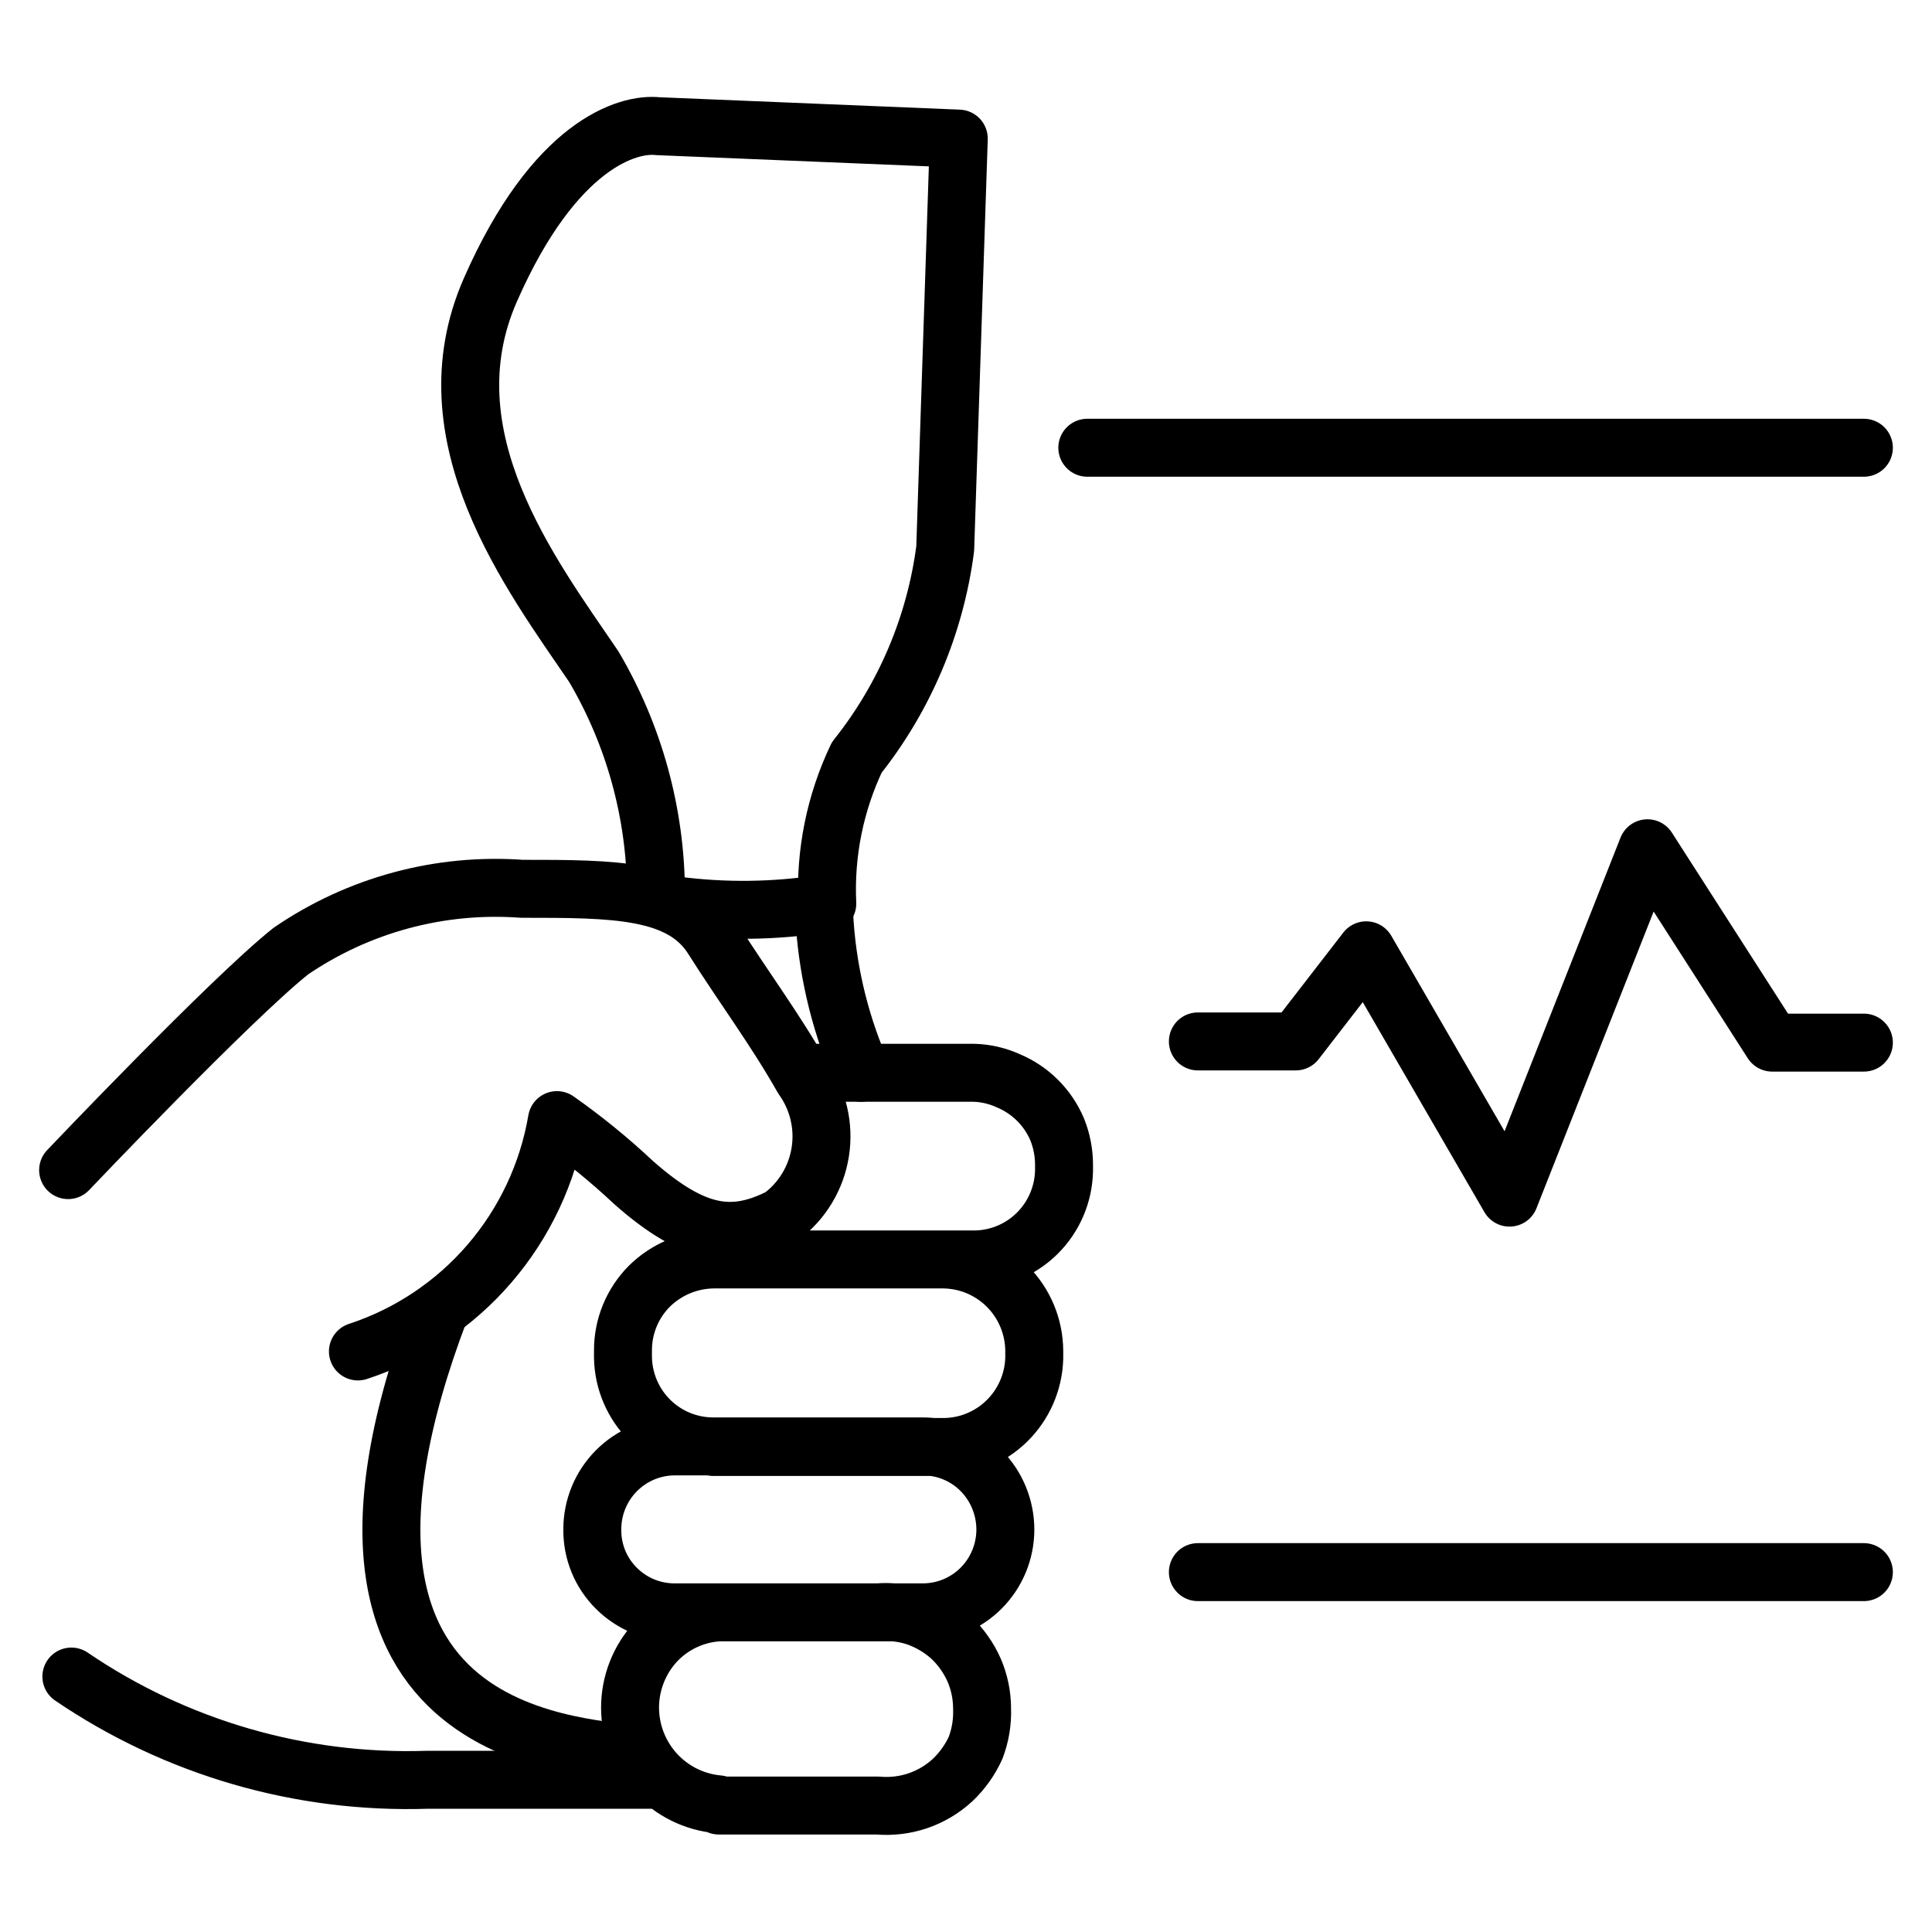
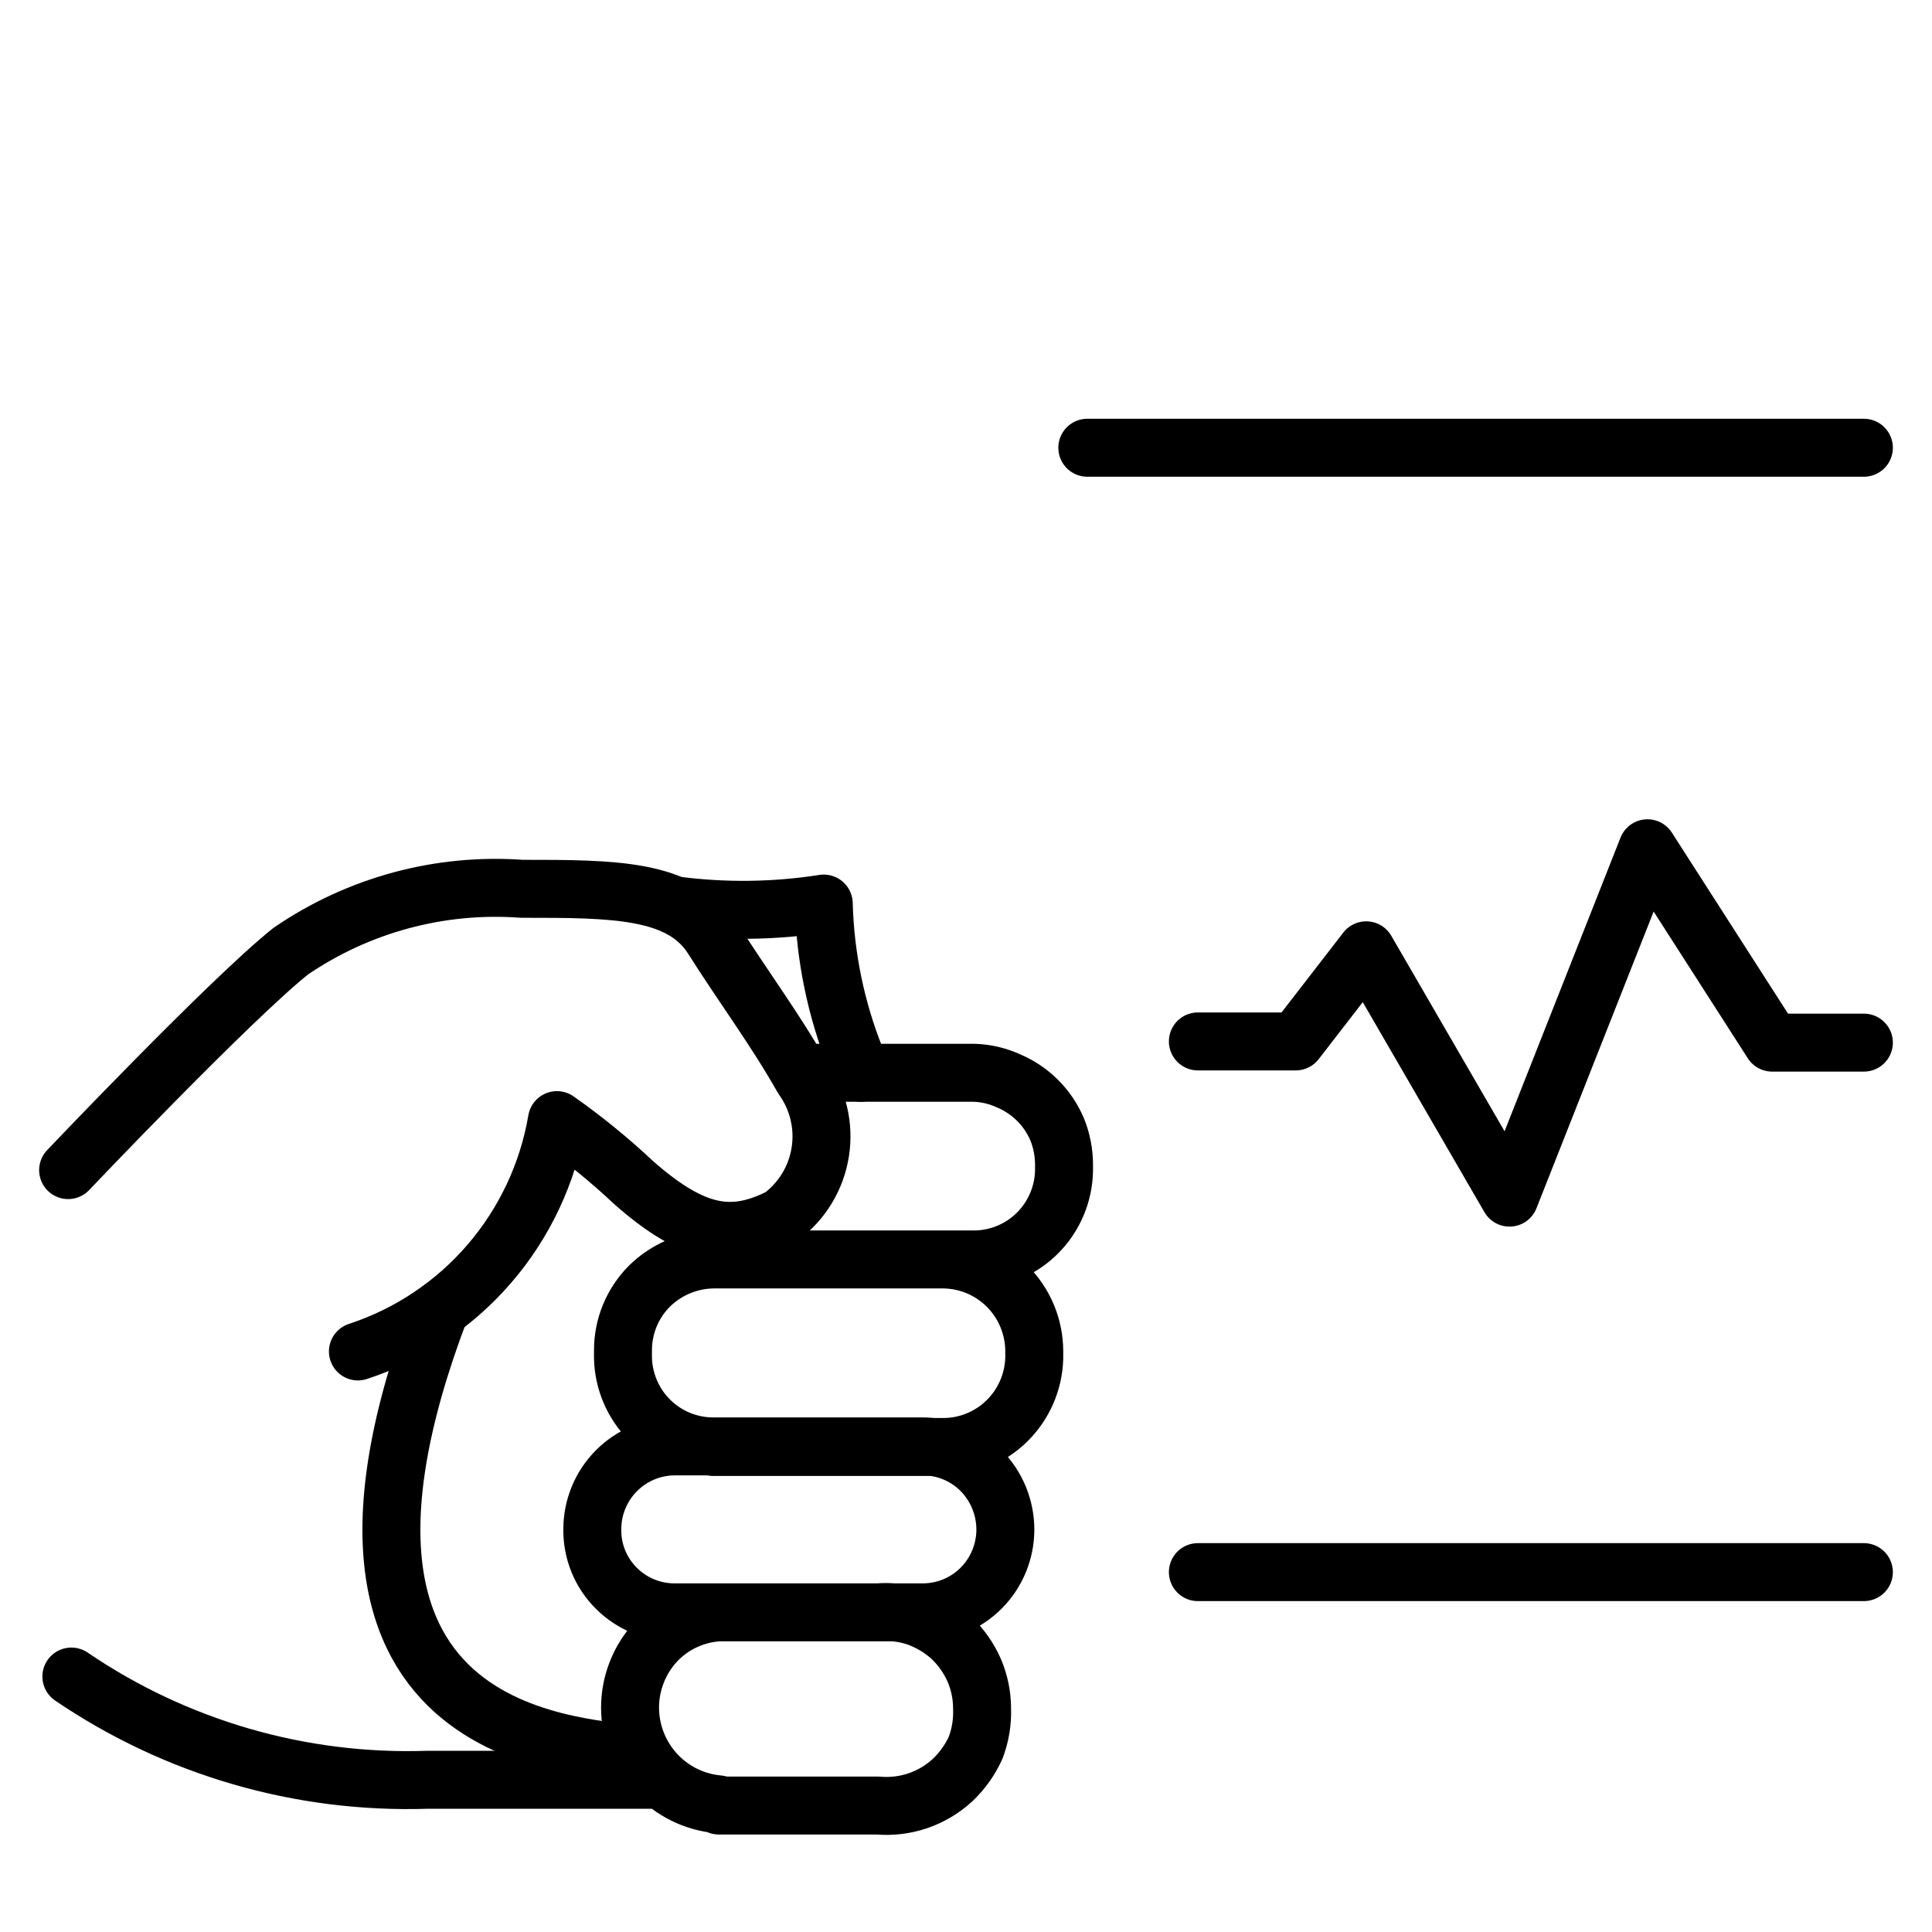
<svg xmlns="http://www.w3.org/2000/svg" width="100" height="100" viewBox="0 0 100 100" fill="none">
  <g clip-path="url(#clip0_2002_75)">
    <path d="M56.279 23.175H96.474" stroke="black" stroke-width="3" stroke-linecap="round" stroke-linejoin="round" />
    <path d="M62.002 81.373H96.474" stroke="black" stroke-width="3" stroke-linecap="round" stroke-linejoin="round" />
    <path d="M62.002 53.904H67.068L70.715 49.188L78.132 61.989L85.273 43.906L91.728 53.966H96.474" stroke="black" stroke-width="3" stroke-linecap="round" stroke-linejoin="round" />
    <path d="M3.694 86.778C9.117 90.467 15.565 92.337 22.113 92.121H34.046M38.471 65.189H50.404C51.627 65.189 52.801 64.708 53.674 63.849C54.547 62.99 55.05 61.822 55.074 60.595V60.274C55.072 59.655 54.953 59.041 54.723 58.467C54.241 57.324 53.332 56.417 52.19 55.941C51.629 55.684 51.021 55.543 50.404 55.527H41.462M3.526 60.565C3.526 60.565 11.95 51.7 15.047 49.234C18.557 46.833 22.774 45.695 27.011 46.004C31.757 46.004 35.267 46.004 36.884 48.561C38.502 51.118 40.104 53.246 41.554 55.803C42.344 56.909 42.669 58.282 42.457 59.626C42.246 60.97 41.516 62.176 40.424 62.984C37.983 64.224 35.984 64.025 32.794 61.208C31.549 60.039 30.224 58.959 28.827 57.977C28.359 60.725 27.152 63.292 25.337 65.402C23.522 67.512 21.167 69.085 18.526 69.951M37.205 93.454H45.43C46.132 93.517 46.839 93.433 47.507 93.207C48.174 92.98 48.787 92.615 49.306 92.137C49.806 91.662 50.21 91.096 50.496 90.468C50.742 89.824 50.856 89.136 50.832 88.447C50.834 87.757 50.693 87.074 50.42 86.441C50.138 85.806 49.733 85.234 49.229 84.757C48.713 84.293 48.112 83.934 47.459 83.7C46.806 83.481 46.116 83.398 45.43 83.455H37.205C35.961 83.528 34.792 84.076 33.939 84.986C33.087 85.912 32.613 87.126 32.611 88.385C32.614 89.643 33.085 90.853 33.932 91.78C34.779 92.706 35.941 93.281 37.189 93.392L37.205 93.454ZM34.916 83.455H47.78C48.908 83.451 49.988 83 50.786 82.2C51.583 81.399 52.033 80.315 52.037 79.183C52.039 78.037 51.589 76.936 50.786 76.121C50.386 75.719 49.91 75.4 49.386 75.185C48.862 74.969 48.3 74.861 47.734 74.866H34.916C33.785 74.87 32.702 75.323 31.904 76.127C31.106 76.93 30.658 78.018 30.658 79.153C30.65 79.722 30.756 80.286 30.971 80.812C31.186 81.339 31.506 81.816 31.909 82.215C32.709 83.011 33.789 83.457 34.916 83.455ZM36.915 74.896H48.817C50.044 74.897 51.224 74.417 52.104 73.559C52.984 72.702 53.497 71.534 53.533 70.303V69.92C53.525 68.668 53.025 67.469 52.143 66.583C51.26 65.698 50.066 65.197 48.817 65.189H36.915C35.673 65.208 34.487 65.707 33.603 66.582C33.168 67.021 32.825 67.542 32.591 68.115C32.358 68.688 32.241 69.301 32.245 69.92V70.272C32.269 71.499 32.772 72.667 33.645 73.526C34.518 74.385 35.692 74.866 36.915 74.866V74.896Z" stroke="black" stroke-width="3" stroke-linecap="round" stroke-linejoin="round" />
-     <path d="M33.954 46.233C33.94 42.106 32.828 38.057 30.734 34.505C27.484 29.728 22.052 22.593 25.378 15.014C28.705 7.434 32.52 6.363 34.046 6.531L49.626 7.174L48.924 28.396C48.409 32.35 46.826 36.089 44.346 39.206C43.224 41.562 42.699 44.16 42.82 46.769" stroke="black" stroke-width="3" stroke-linecap="round" stroke-linejoin="round" />
    <path d="M44.56 55.527C44.468 55.282 44.361 55.037 44.285 54.777C43.268 52.227 42.71 49.515 42.637 46.769C40.086 47.167 37.491 47.198 34.931 46.861" stroke="black" stroke-width="3" stroke-linecap="round" stroke-linejoin="round" />
    <path d="M22.784 67.776C13.979 90.897 30.841 90.284 33.252 90.897" stroke="black" stroke-width="3" stroke-linecap="round" stroke-linejoin="round" />
  </g>
  <defs>
    <clipPath id="clip0_2002_75">
      <rect width="96" height="90" fill="white" transform="translate(2 5)" />
    </clipPath>
  </defs>
</svg>